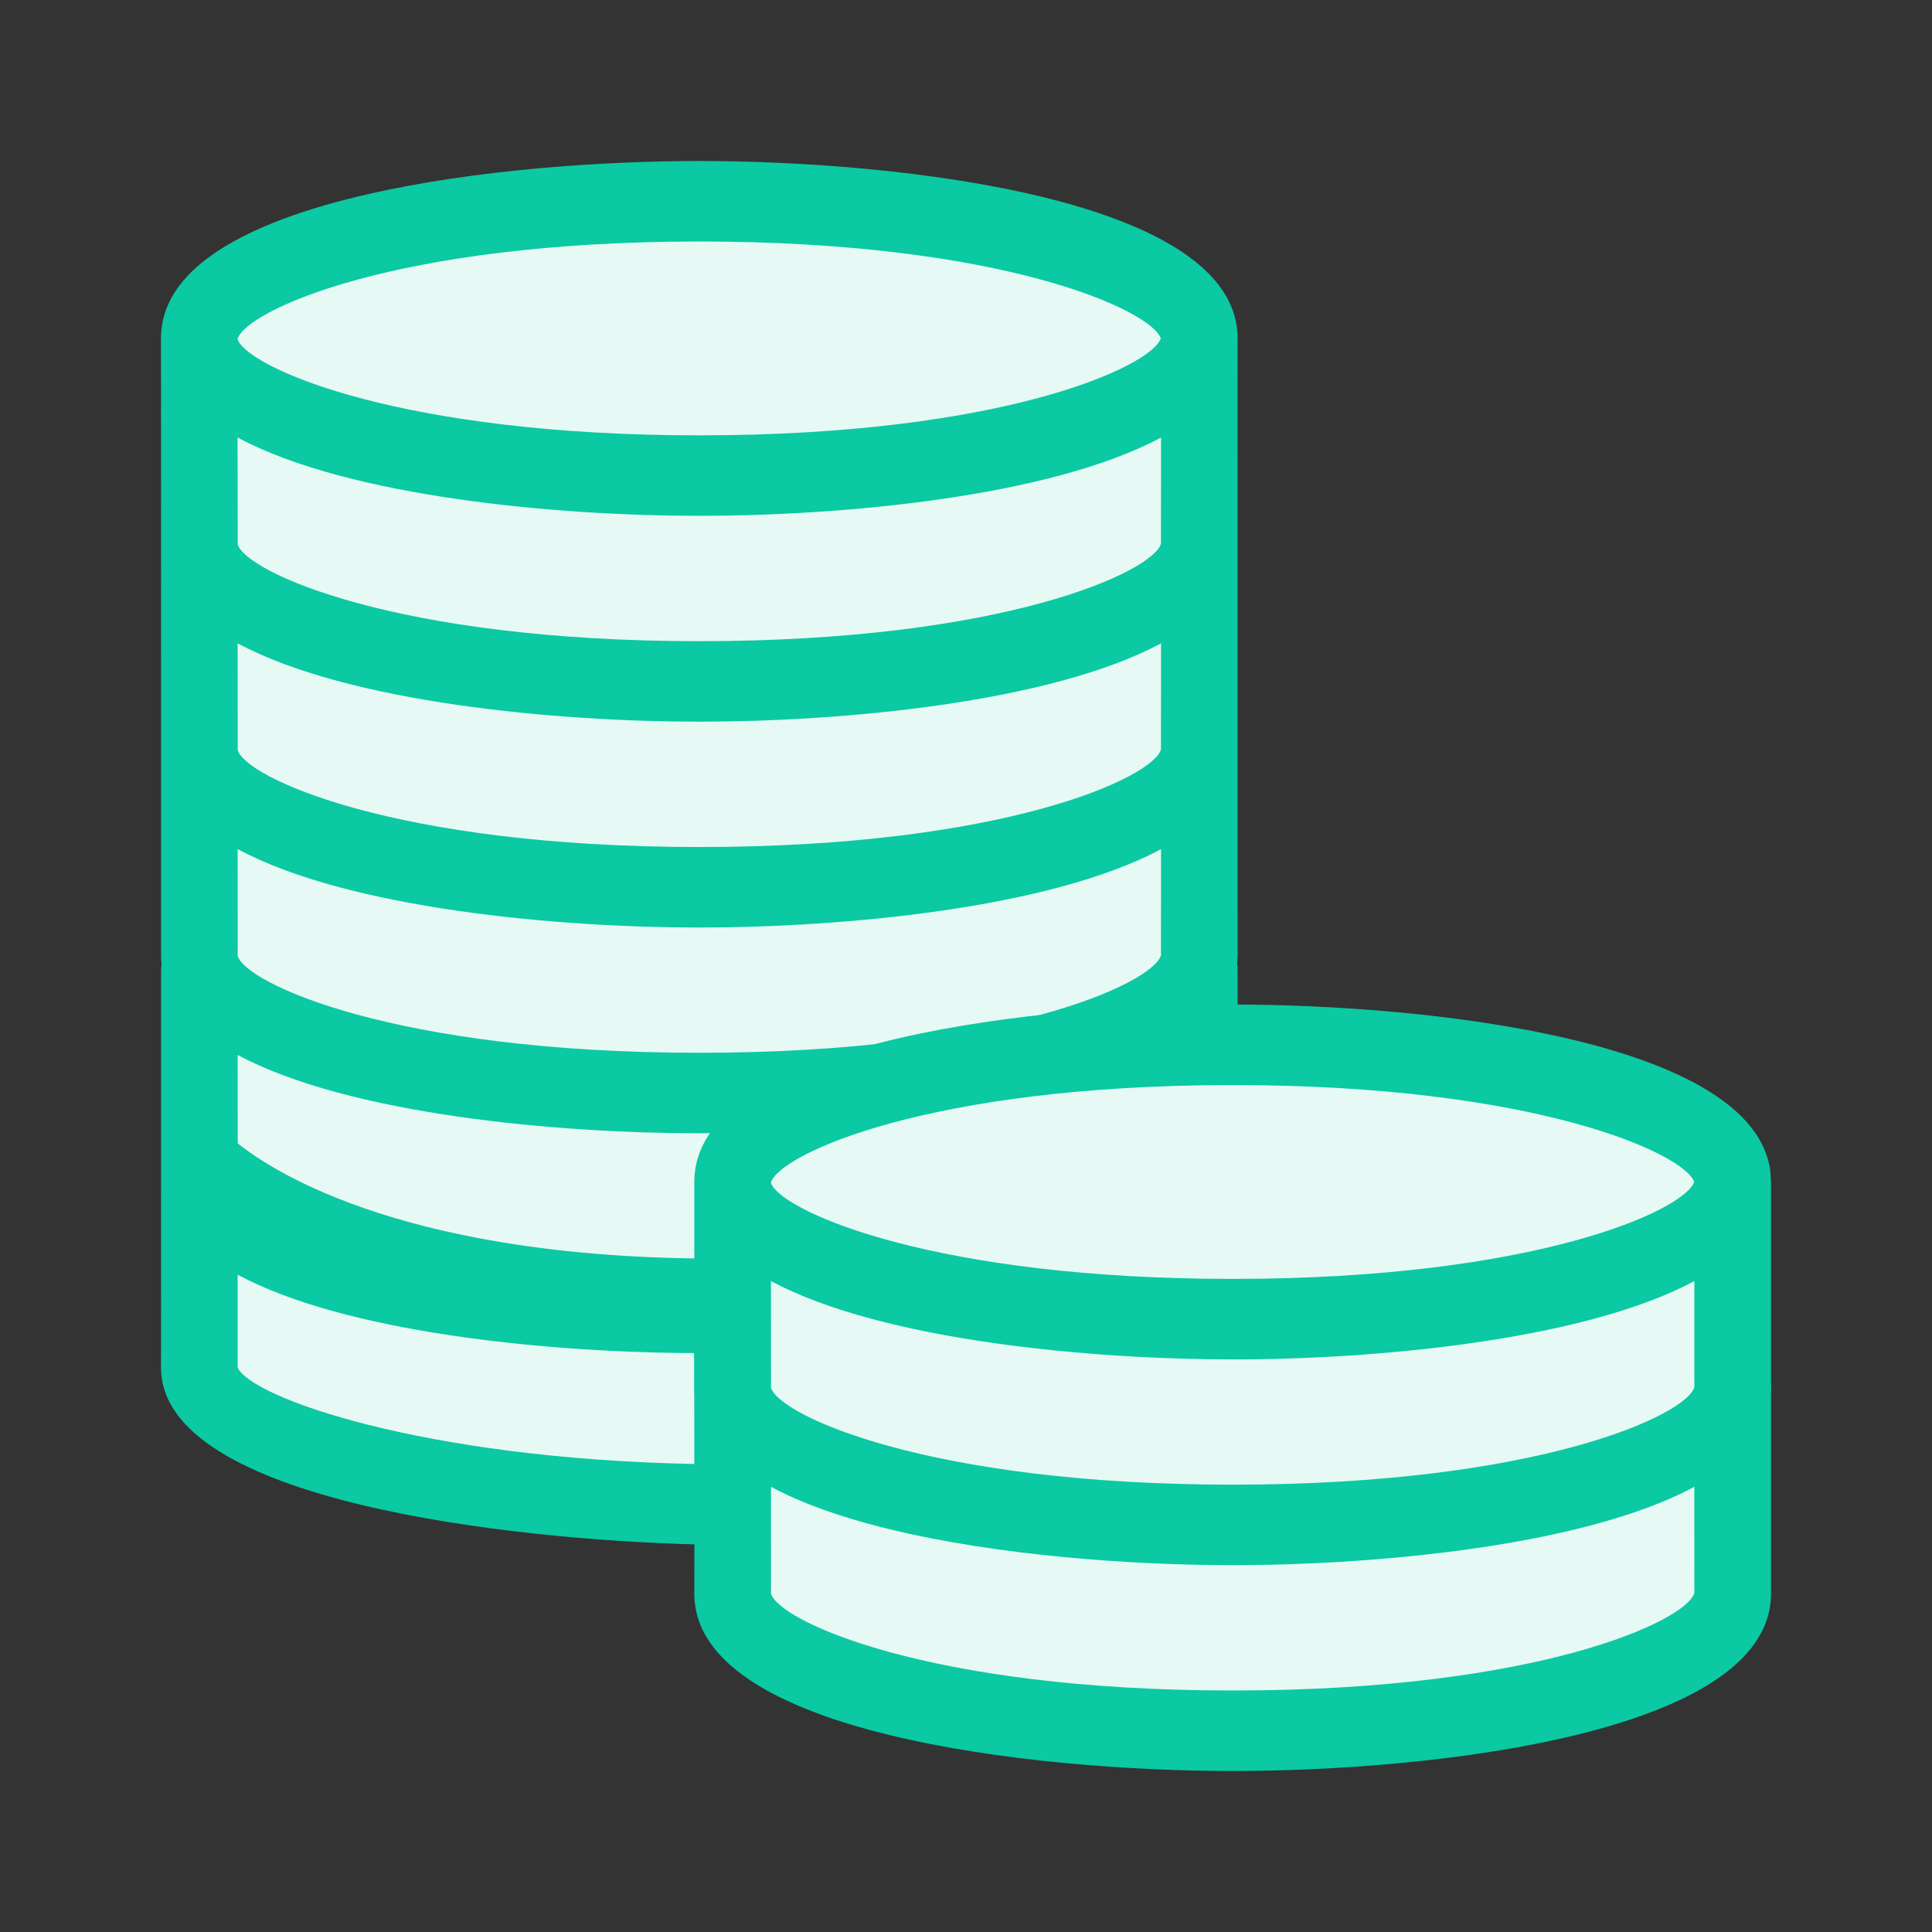
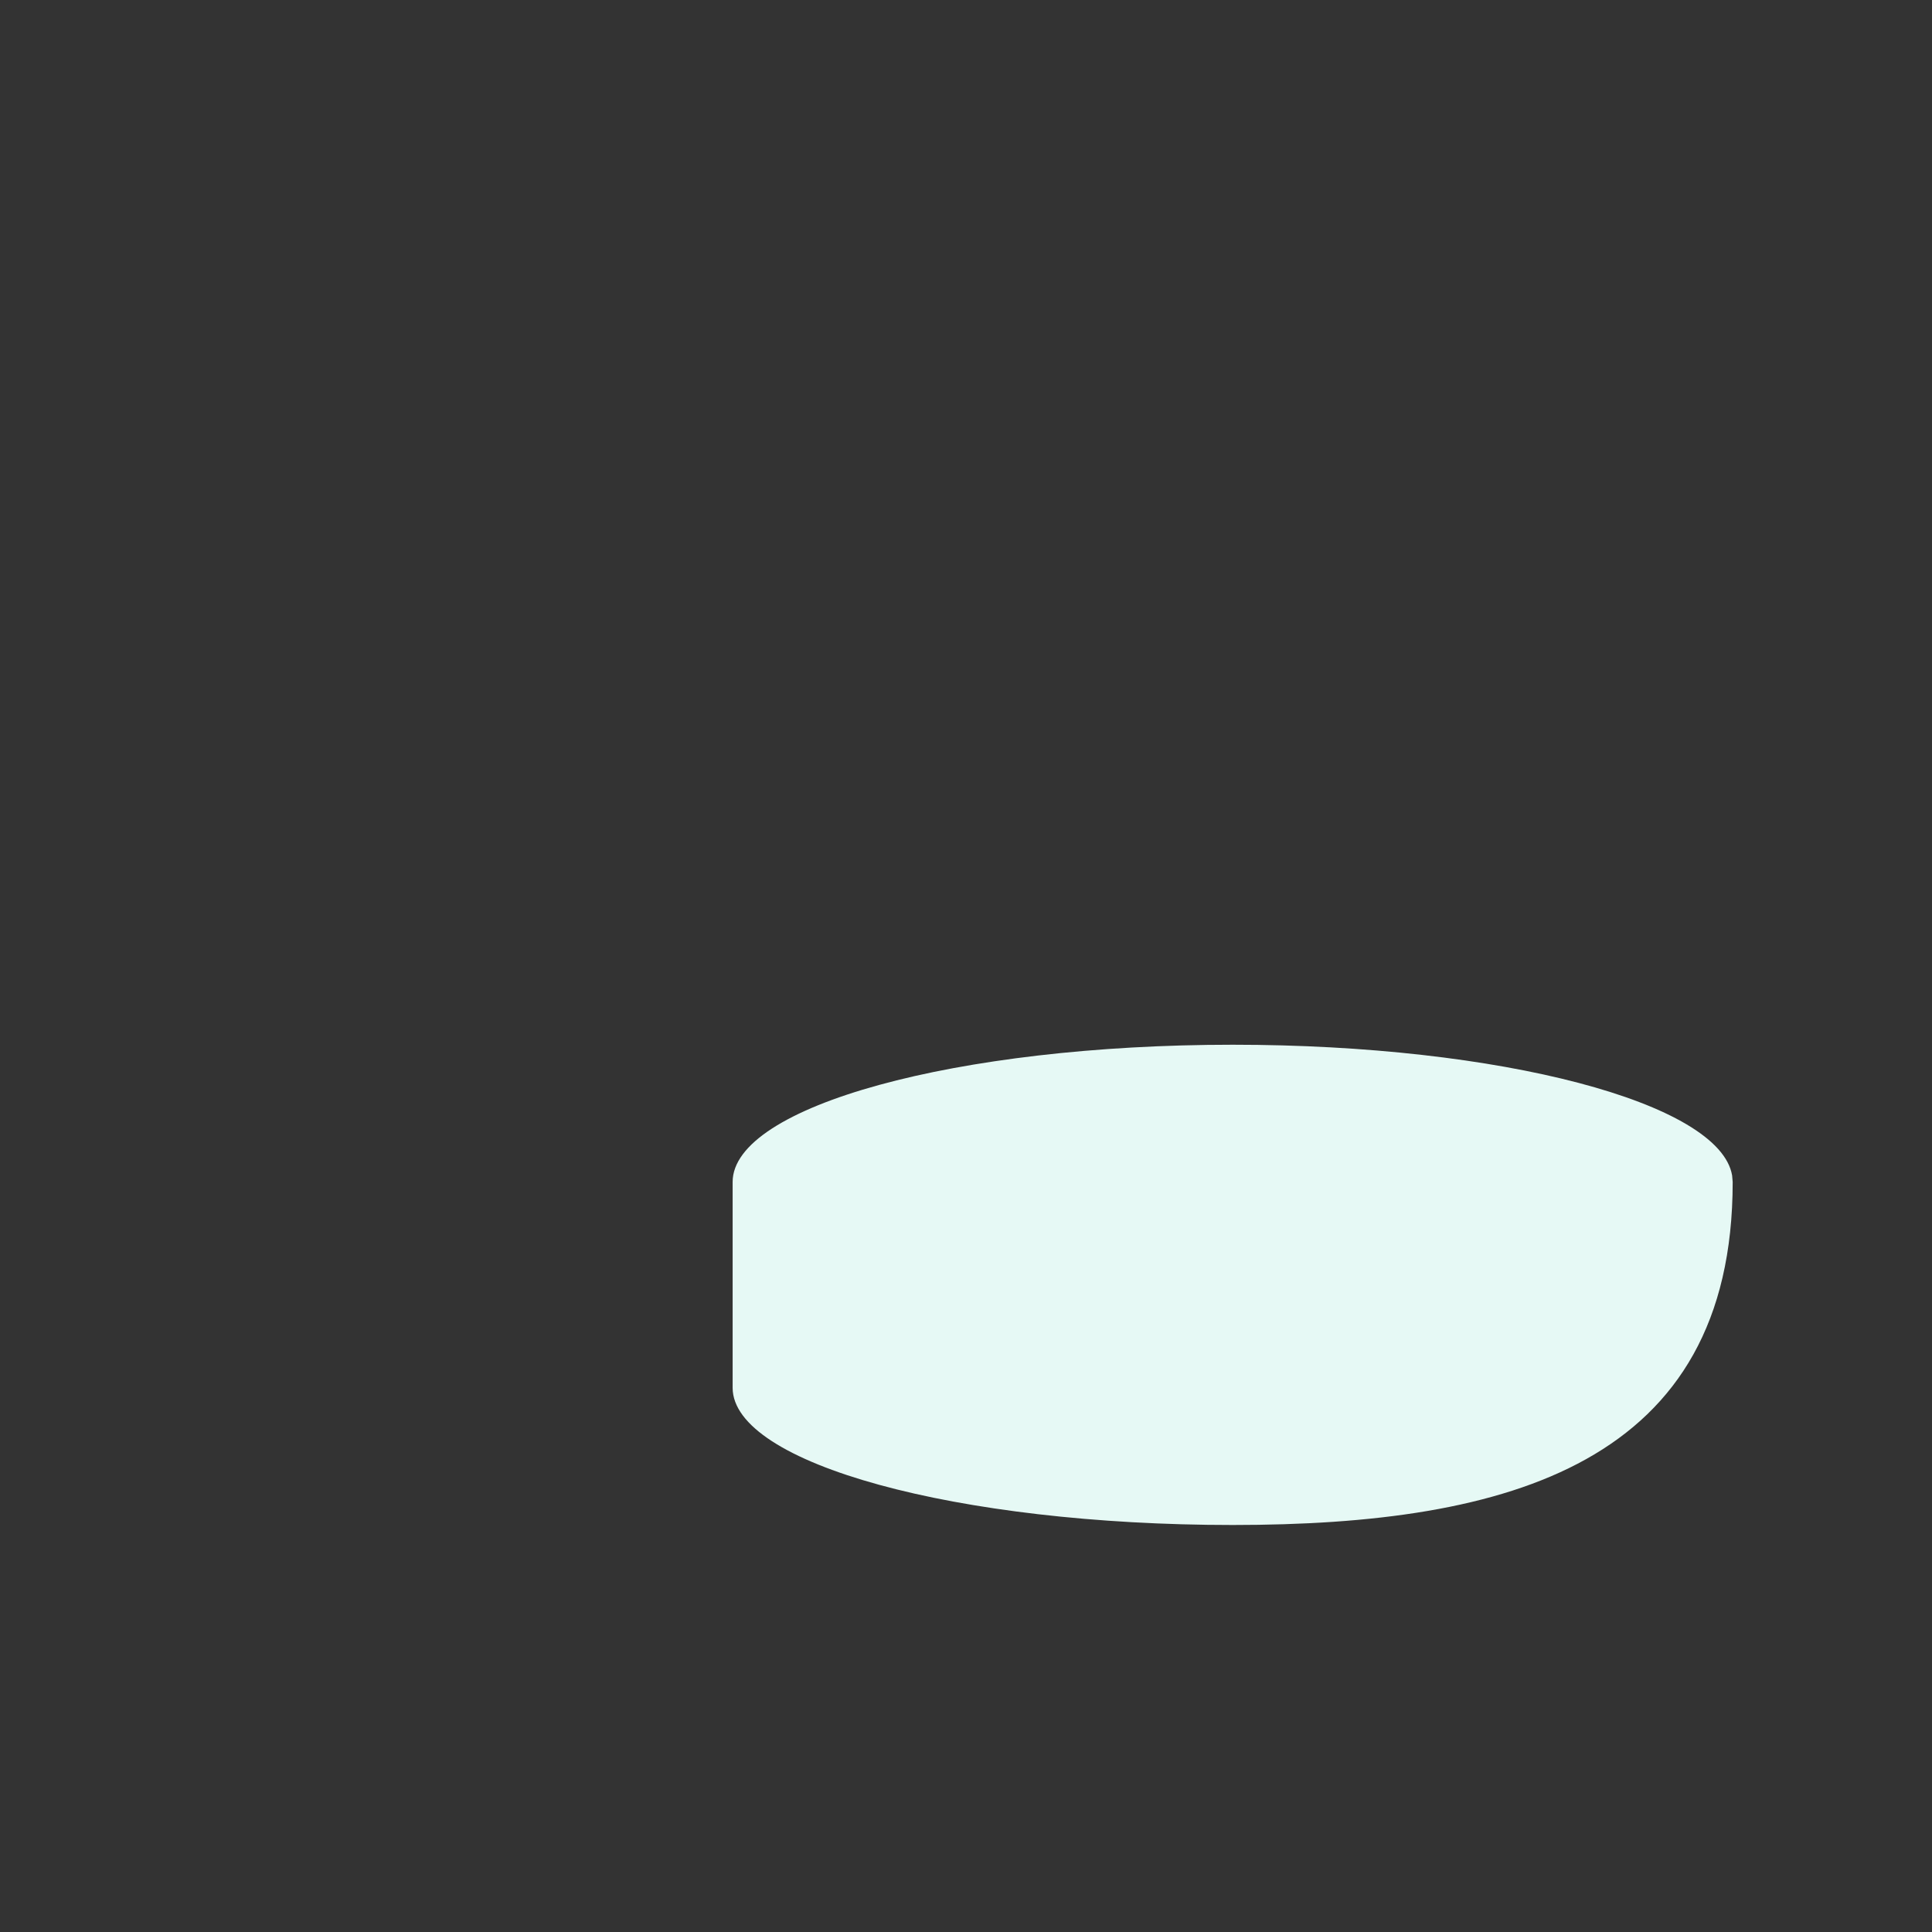
<svg xmlns="http://www.w3.org/2000/svg" width="24px" height="24px" viewBox="0 0 24 24" version="1.1">
  <rect x="0" y="0" width="24" height="24" fill="#333333" stroke="none" />
  <title>C98B7059-8485-4C90-9D74-01D97279975C</title>
  <g id="e.-Icons" stroke="none" stroke-width="1" fill="none" fill-rule="evenodd">
    <g id="Primitives-Icons-Category" transform="translate(-210, -414)">
      <g id="Icon-container" transform="translate(168, 385)">
        <g id="Group-7" transform="translate(10, 29)">
          <g id="a.-icons/c.-category/colored/income/a.Light" transform="translate(32, -0)">
            <g id="Income" transform="translate(2, 2)">
-               <path d="M12.898,9.874 C12.898,9.933 12.887,9.991 12.866,10.048 L12.898,10.048 L12.898,12.604 C12.898,13.508 10.338,14.247 7.101,14.305 L7.101,15.239 L19.524,15.239 L19.524,17.796 C19.524,18.737 16.743,19.5 13.313,19.5 C9.883,19.5 7.101,18.737 7.101,17.796 L7.101,16.692 C3.672,16.692 0.476,15.928 0.476,14.986 L0.476,10.048 L0.508,10.048 C0.487,9.991 0.476,9.933 0.476,9.874 L0.476,2.204 L0.476,2.204 C0.476,1.263 3.257,0.499 6.688,0.499 C10.117,0.499 12.898,1.263 12.898,2.204 L12.898,9.874 Z" id="Combined-Shape" fill="#E6F9F5" />
-               <path d="M0,2.201 C-5.15143483e-14,0.509 3.991,0.025 6.493,0.001 L6.688,7.10542736e-15 C9.17,7.10542736e-15 13.374,0.464 13.374,2.204 L13.373,2.213 L13.374,9.873 L13.368,9.971 C13.372,9.996 13.374,10.021 13.374,10.048 L13.374,12.604 C13.374,14.15 10.058,14.689 7.577,14.79 L7.578,17.796 C7.669,18.132 9.514,19 13.313,19 C17.112,19 18.956,18.132 19.048,17.787 L19.047,15.239 C19.047,14.963 19.261,14.739 19.523,14.739 C19.787,14.739 20,14.963 20,15.239 L20,17.796 C20,19.536 15.796,20 13.313,20 C10.829,20 6.625,19.536 6.625,17.796 L6.626,17.185 C4.411,17.126 9.52380952e-05,16.664 9.52380952e-05,14.987 L0.001,10.048 L0.006,9.977 C0.002,9.943 0.001,9.908 0.001,9.873 L0,2.201 Z M0.952,13.835 L0.952,14.987 C1.112,15.359 3.245,16.12 6.625,16.186 L6.624,14.808 L6.493,14.808 C4.751,14.791 2.288,14.552 0.952,13.835 Z M6.687,12.078 C4.939,12.078 2.338,11.848 0.952,11.105 L0.953,12.203 C1.402,12.564 3.105,13.668 7.095,13.634 C7.228,13.648 7.346,13.684 7.436,13.779 L7.452,13.797 C10.735,13.691 12.337,12.917 12.422,12.596 L12.423,11.105 C11.036,11.848 8.435,12.078 6.687,12.078 Z M6.687,9.522 C4.939,9.522 2.338,9.292 0.952,8.548 L0.953,9.873 C1.044,10.21 2.888,11.078 6.687,11.078 C10.486,11.078 12.33,10.21 12.422,9.865 L12.423,8.548 C11.036,9.292 8.435,9.522 6.687,9.522 Z M6.687,6.965 C4.939,6.965 2.338,6.735 0.952,5.992 L0.953,7.317 C1.044,7.654 2.888,8.522 6.687,8.522 C10.486,8.522 12.33,7.654 12.422,7.309 L12.423,5.992 C11.036,6.735 8.435,6.965 6.687,6.965 Z M6.688,4.408 C4.939,4.408 2.338,4.178 0.951,3.435 L0.953,4.761 C1.044,5.097 2.888,5.965 6.687,5.965 C10.486,5.965 12.33,5.097 12.422,4.752 L12.423,3.435 C11.037,4.178 8.436,4.408 6.688,4.408 Z M6.688,1 C2.898,1 1.055,1.862 0.952,2.21 L0.952,2.215 L0.965,2.244 C1.159,2.593 3.004,3.408 6.688,3.408 C10.454,3.408 12.298,2.555 12.42,2.204 C12.299,1.853 10.455,1 6.688,1 Z" id="Combined-Shape" fill="#0BC9A2" />
-               <path d="M13.313,10.978 C16.645,10.978 19.364,11.699 19.517,12.602 L19.524,12.683 L19.524,15.239 C19.524,16.181 16.743,16.944 13.313,16.944 C9.883,16.944 7.101,16.181 7.101,15.239 L7.101,12.683 C7.101,11.742 9.883,10.978 13.313,10.978 Z" id="Combined-Shape" fill="#E6F9F5" />
-               <path d="M19.992,12.551 L20,12.682 L20,12.682 L20,15.238 C20,16.979 15.796,17.443 13.313,17.443 C10.829,17.443 6.625,16.979 6.625,15.238 L6.625,12.682 C6.625,10.987 10.616,10.503 13.119,10.479 L13.313,10.479 C15.733,10.479 19.786,10.919 19.992,12.551 Z M13.508,14.887 L13.313,14.887 C11.565,14.887 8.964,14.657 7.577,13.914 L7.578,15.238 C7.669,15.575 9.514,16.443 13.313,16.443 C17.112,16.443 18.956,15.575 19.048,15.23 L19.048,13.914 C17.712,14.63 15.249,14.87 13.508,14.887 Z M13.313,11.479 C9.532,11.479 7.688,12.338 7.578,12.687 L7.577,12.695 L7.59,12.723 C7.784,13.071 9.63,13.887 13.313,13.887 C17.079,13.887 18.924,13.034 19.046,12.682 C18.924,12.332 17.08,11.479 13.313,11.479 Z" id="Combined-Shape" fill="#0BC9A2" />
+               <path d="M13.313,10.978 C16.645,10.978 19.364,11.699 19.517,12.602 L19.524,12.683 C19.524,16.181 16.743,16.944 13.313,16.944 C9.883,16.944 7.101,16.181 7.101,15.239 L7.101,12.683 C7.101,11.742 9.883,10.978 13.313,10.978 Z" id="Combined-Shape" fill="#E6F9F5" />
            </g>
          </g>
        </g>
      </g>
    </g>
  </g>
</svg>